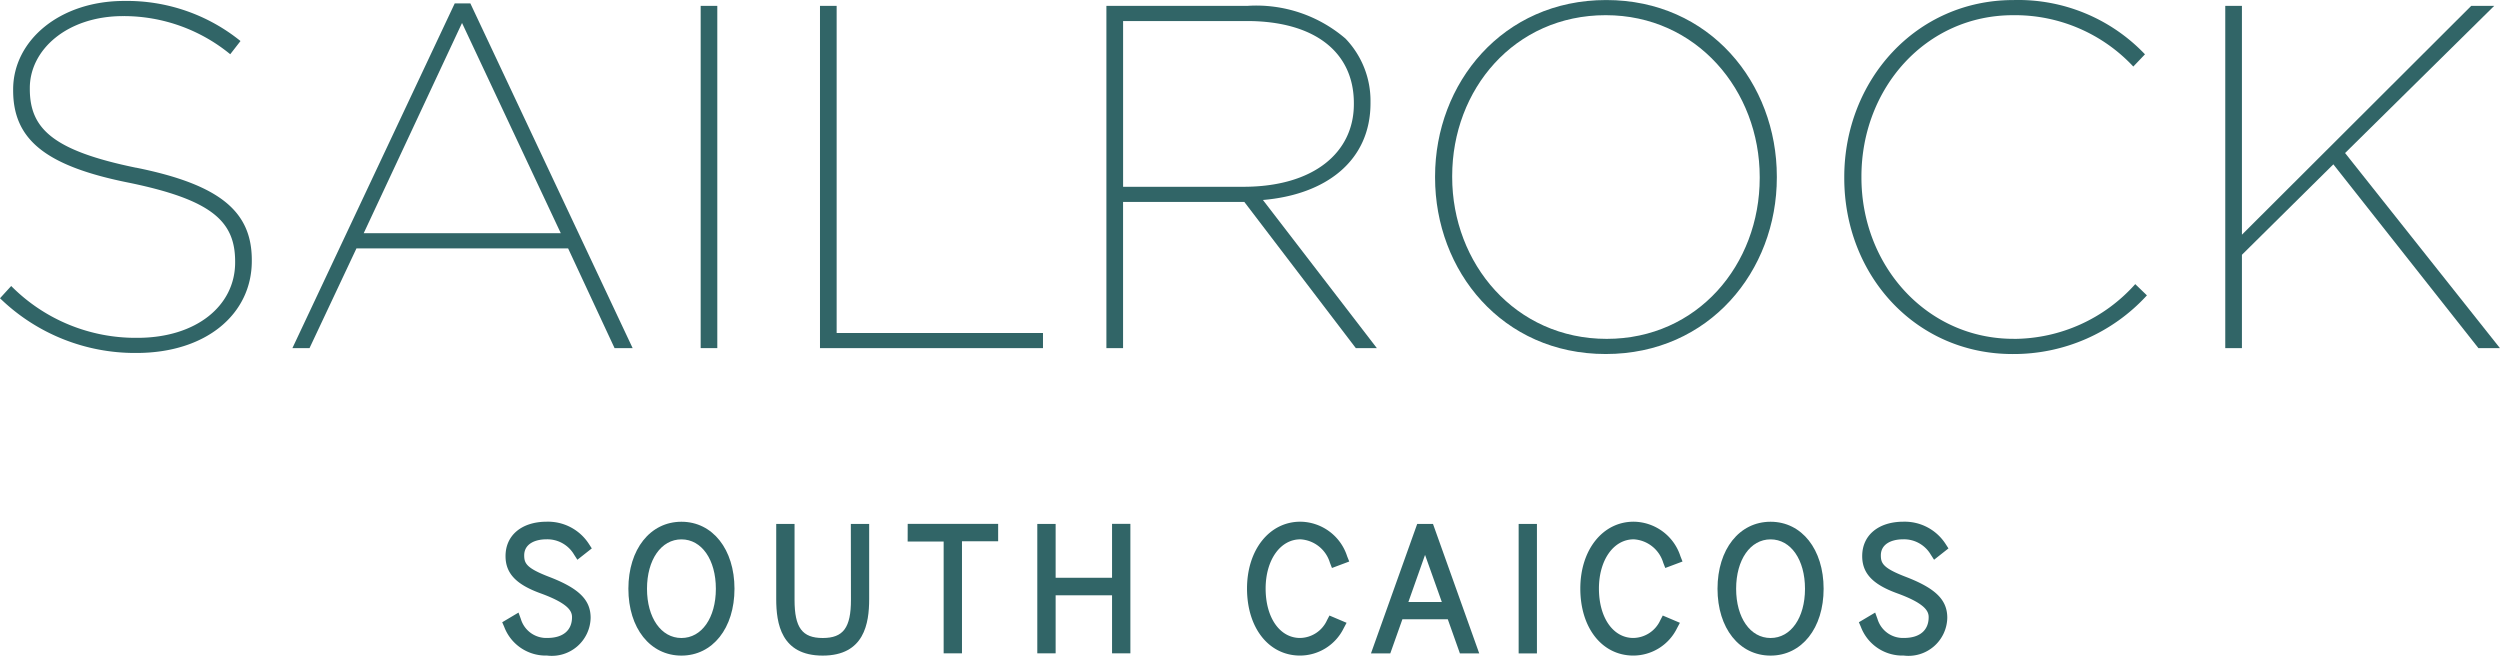
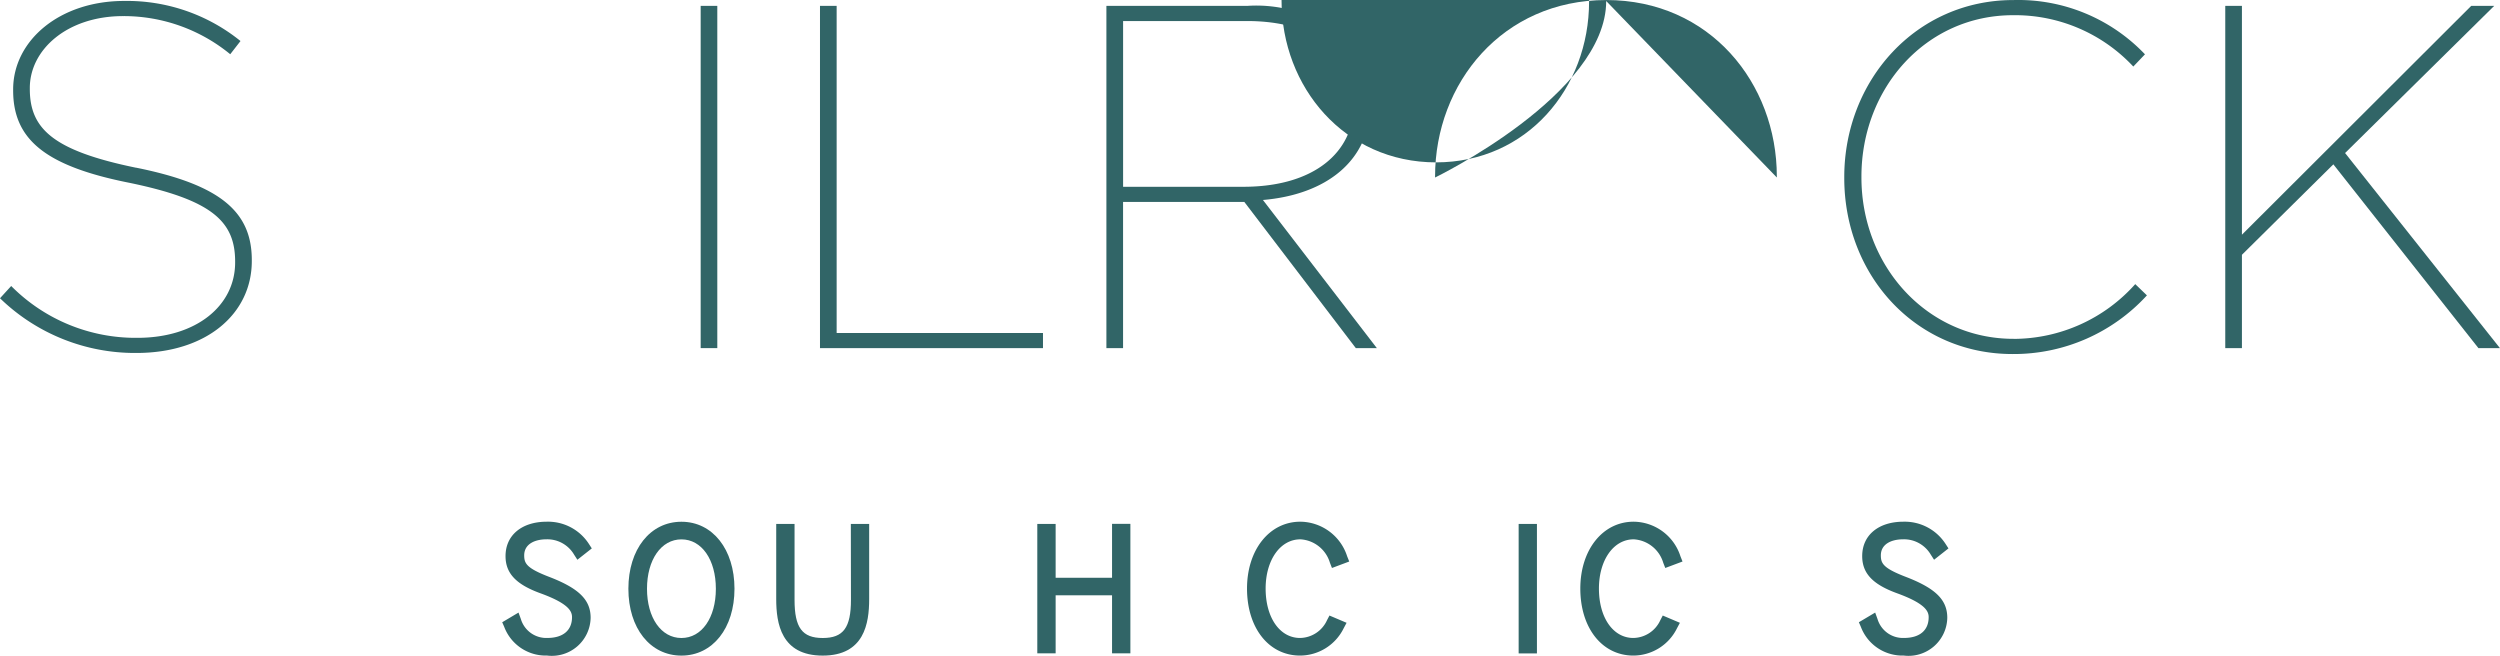
<svg xmlns="http://www.w3.org/2000/svg" width="150" height="39.336" viewBox="0 0 150 39.336">
  <g id="SAIL_Logo_Type_V1" data-name="SAIL Logo Type V1" transform="translate(0 -244.994)">
-     <rect id="BG_0_" data-name="BG 0%" width="150" height="39" transform="translate(0 244.994)" fill="#316567" opacity="0" />
    <g id="SAILROCK" transform="translate(0 244.994)">
      <path id="Path_4" data-name="Path 4" d="M8.155,337.184c-4.987-1.027-6.366-2.347-6.366-4.723V332.4c0-2.288,2.229-4.312,5.6-4.312a10.07,10.07,0,0,1,6.425,2.288l.616-.792a10.828,10.828,0,0,0-6.982-2.405c-3.872,0-6.659,2.376-6.659,5.31v.059c0,2.963,1.966,4.547,6.982,5.544,4.958,1.027,6.337,2.318,6.337,4.723v.059c0,2.582-2.317,4.518-5.867,4.518a10.506,10.506,0,0,1-7.569-3.11L0,345.017A11.631,11.631,0,0,0,8.185,348.3c4.2,0,6.923-2.347,6.923-5.515v-.059c0-2.875-1.848-4.518-6.953-5.545" transform="translate(0 -327.122)" fill="#316567" />
-       <path id="Path_5" data-name="Path 5" d="M62.819,327.617H61.88L52.141,348.3h1.027l2.816-5.984h12.7l2.787,5.984h1.085Zm-6.4,13.788,5.9-12.615,5.926,12.615Z" transform="translate(-34.597 -327.412)" fill="#316567" />
      <rect id="Rectangle_10" data-name="Rectangle 10" width="0.998" height="20.535" transform="translate(42.04 0.352)" fill="#316567" />
      <path id="Path_6" data-name="Path 6" d="M146.22,328.053v20.535H159.6v-.909h-12.38V328.053Z" transform="translate(-97.021 -327.701)" fill="#316567" />
      <path id="Path_7" data-name="Path 7" d="M206.7,339.7c3.784-.322,6.454-2.347,6.454-5.809v-.059a5.389,5.389,0,0,0-1.5-3.814,8.207,8.207,0,0,0-5.868-1.966h-8.478v20.535h1v-8.771h7.275l6.689,8.771h1.262Zm-1.173-.792h-7.217v-9.945h7.422c4.049,0,6.424,1.849,6.424,4.929v.059c0,2.9-2.405,4.957-6.63,4.957" transform="translate(-130.924 -327.701)" fill="#316567" />
-       <path id="Path_8" data-name="Path 8" d="M276.413,337.657V337.6c0-5.6-4.019-10.59-10.238-10.59S255.907,332,255.907,337.6v.059c0,5.6,4.019,10.59,10.238,10.59s10.268-4.987,10.268-10.59m-19.479-.029v-.059c0-5.192,3.726-9.652,9.211-9.652,5.457,0,9.241,4.518,9.241,9.71v.059c0,5.192-3.726,9.652-9.182,9.652-5.486,0-9.27-4.518-9.27-9.71" transform="translate(-169.803 -327.008)" fill="#316567" />
+       <path id="Path_8" data-name="Path 8" d="M276.413,337.657V337.6c0-5.6-4.019-10.59-10.238-10.59S255.907,332,255.907,337.6v.059s10.268-4.987,10.268-10.59m-19.479-.029v-.059c0-5.192,3.726-9.652,9.211-9.652,5.457,0,9.241,4.518,9.241,9.71v.059c0,5.192-3.726,9.652-9.182,9.652-5.486,0-9.27-4.518-9.27-9.71" transform="translate(-169.803 -327.008)" fill="#316567" />
      <path id="Path_9" data-name="Path 9" d="M339.036,347.337c-5.193,0-9.124-4.371-9.124-9.681V337.6c0-5.31,3.872-9.681,9.094-9.681A9.71,9.71,0,0,1,346.224,331l.7-.734a10.5,10.5,0,0,0-7.891-3.256c-5.867,0-10.151,4.84-10.151,10.62v.058c0,5.838,4.283,10.561,10.092,10.561a10.829,10.829,0,0,0,8.067-3.52l-.7-.675a9.8,9.8,0,0,1-7.3,3.286" transform="translate(-218.226 -327.007)" fill="#316567" />
      <path id="Path_10" data-name="Path 10" d="M404,336.883l8.948-8.83h-1.379l-13.758,13.73v-13.73h-1v20.535h1v-5.6l5.485-5.427L412,348.588h1.291Z" transform="translate(-263.295 -327.701)" fill="#316567" />
    </g>
    <g id="South_Caicos" data-name="South Caicos" transform="translate(30.132 276.299)">
      <path id="Path_11" data-name="Path 11" d="M92.2,421.1a1.861,1.861,0,0,1,1.666.916l.2.31.865-.681-.167-.258a2.92,2.92,0,0,0-2.533-1.344c-1.5,0-2.476.81-2.476,2.063,0,1.033.628,1.7,2.1,2.234,1.664.607,1.889,1.064,1.889,1.43,0,.793-.54,1.248-1.48,1.248a1.593,1.593,0,0,1-1.591-1.141l-.139-.382-.978.581.119.273a2.662,2.662,0,0,0,2.569,1.725,2.328,2.328,0,0,0,2.617-2.264c0-1.08-.7-1.771-2.506-2.464-1.334-.515-1.48-.8-1.48-1.281,0-.712.687-.965,1.329-.965" transform="translate(-89.555 -420.046)" fill="#316567" />
      <path id="Path_12" data-name="Path 12" d="M115.239,420.046c-1.874,0-3.183,1.653-3.183,4.021s1.309,4.01,3.183,4.01,3.183-1.649,3.183-4.01-1.309-4.021-3.183-4.021m0,6.975c-1.216,0-2.066-1.215-2.066-2.954s.85-2.964,2.066-2.964,2.066,1.219,2.066,2.964-.85,2.954-2.066,2.954" transform="translate(-104.485 -420.046)" fill="#316567" />
      <path id="Path_13" data-name="Path 13" d="M142.907,424.992c0,1.668-.459,2.288-1.692,2.288s-1.692-.62-1.692-2.288v-4.555h-1.1v4.505c0,1.457.289,3.394,2.789,3.394S144,426.4,144,424.942v-4.505h-1.1Z" transform="translate(-121.982 -420.305)" fill="#316567" />
-       <path id="Path_14" data-name="Path 14" d="M161.855,421.493h2.16V428.2h1.1v-6.722h2.17v-1.046h-5.427Z" transform="translate(-137.528 -420.305)" fill="#316567" />
      <path id="Path_15" data-name="Path 15" d="M189.467,423.666h-3.385v-3.23h-1.1V428.2h1.1v-3.482h3.385V428.2h1.1v-7.769h-1.1Z" transform="translate(-152.876 -420.305)" fill="#316567" />
      <path id="Path_16" data-name="Path 16" d="M225.567,421.1a1.971,1.971,0,0,1,1.776,1.411l.121.309,1.036-.388-.127-.319a2.983,2.983,0,0,0-2.806-2.07c-1.856,0-3.2,1.687-3.2,4.011,0,2.367,1.309,4.021,3.183,4.021a2.928,2.928,0,0,0,2.618-1.641l.173-.325-1.027-.436-.144.274a1.81,1.81,0,0,1-1.62,1.072c-1.216,0-2.066-1.219-2.066-2.964,0-1.712.877-2.954,2.086-2.954" transform="translate(-177.678 -420.046)" fill="#316567" />
-       <path id="Path_17" data-name="Path 17" d="M247.249,420.436l-2.774,7.769h1.159l.727-2.049h2.724l.727,2.049h1.159l-2.774-7.769Zm-.529,4.683,1-2.826,1.006,2.826Z" transform="translate(-192.349 -420.305)" fill="#316567" />
      <rect id="Rectangle_11" data-name="Rectangle 11" width="1.097" height="7.769" transform="translate(60.987 0.131)" fill="#316567" />
      <path id="Path_18" data-name="Path 18" d="M285,421.1a1.971,1.971,0,0,1,1.776,1.411l.121.309,1.034-.388-.126-.319a2.982,2.982,0,0,0-2.806-2.07c-1.856,0-3.2,1.687-3.2,4.011,0,2.367,1.309,4.021,3.183,4.021a2.928,2.928,0,0,0,2.619-1.641l.173-.325-1.028-.436-.144.274a1.812,1.812,0,0,1-1.62,1.072c-1.216,0-2.066-1.219-2.066-2.964,0-1.712.878-2.954,2.086-2.954" transform="translate(-217.112 -420.046)" fill="#316567" />
-       <path id="Path_19" data-name="Path 19" d="M309.456,420.046c-1.874,0-3.183,1.653-3.183,4.021s1.309,4.01,3.183,4.01,3.183-1.649,3.183-4.01-1.309-4.021-3.183-4.021m0,6.975c-1.216,0-2.066-1.215-2.066-2.954s.85-2.964,2.066-2.964,2.066,1.219,2.066,2.964-.85,2.954-2.066,2.954" transform="translate(-233.354 -420.046)" fill="#316567" />
      <path id="Path_20" data-name="Path 20" d="M334.121,421.1a1.861,1.861,0,0,1,1.666.916l.2.31.864-.681-.167-.258a2.92,2.92,0,0,0-2.533-1.344c-1.5,0-2.476.81-2.476,2.063,0,1.033.628,1.7,2.1,2.234,1.664.607,1.888,1.064,1.888,1.43,0,.793-.539,1.248-1.48,1.248a1.594,1.594,0,0,1-1.591-1.141l-.139-.382-.978.581.119.273a2.662,2.662,0,0,0,2.569,1.725,2.328,2.328,0,0,0,2.617-2.264c0-1.08-.7-1.771-2.506-2.464-1.334-.515-1.48-.8-1.48-1.281,0-.712.686-.965,1.329-.965" transform="translate(-250.075 -420.046)" fill="#316567" />
    </g>
  </g>
</svg>